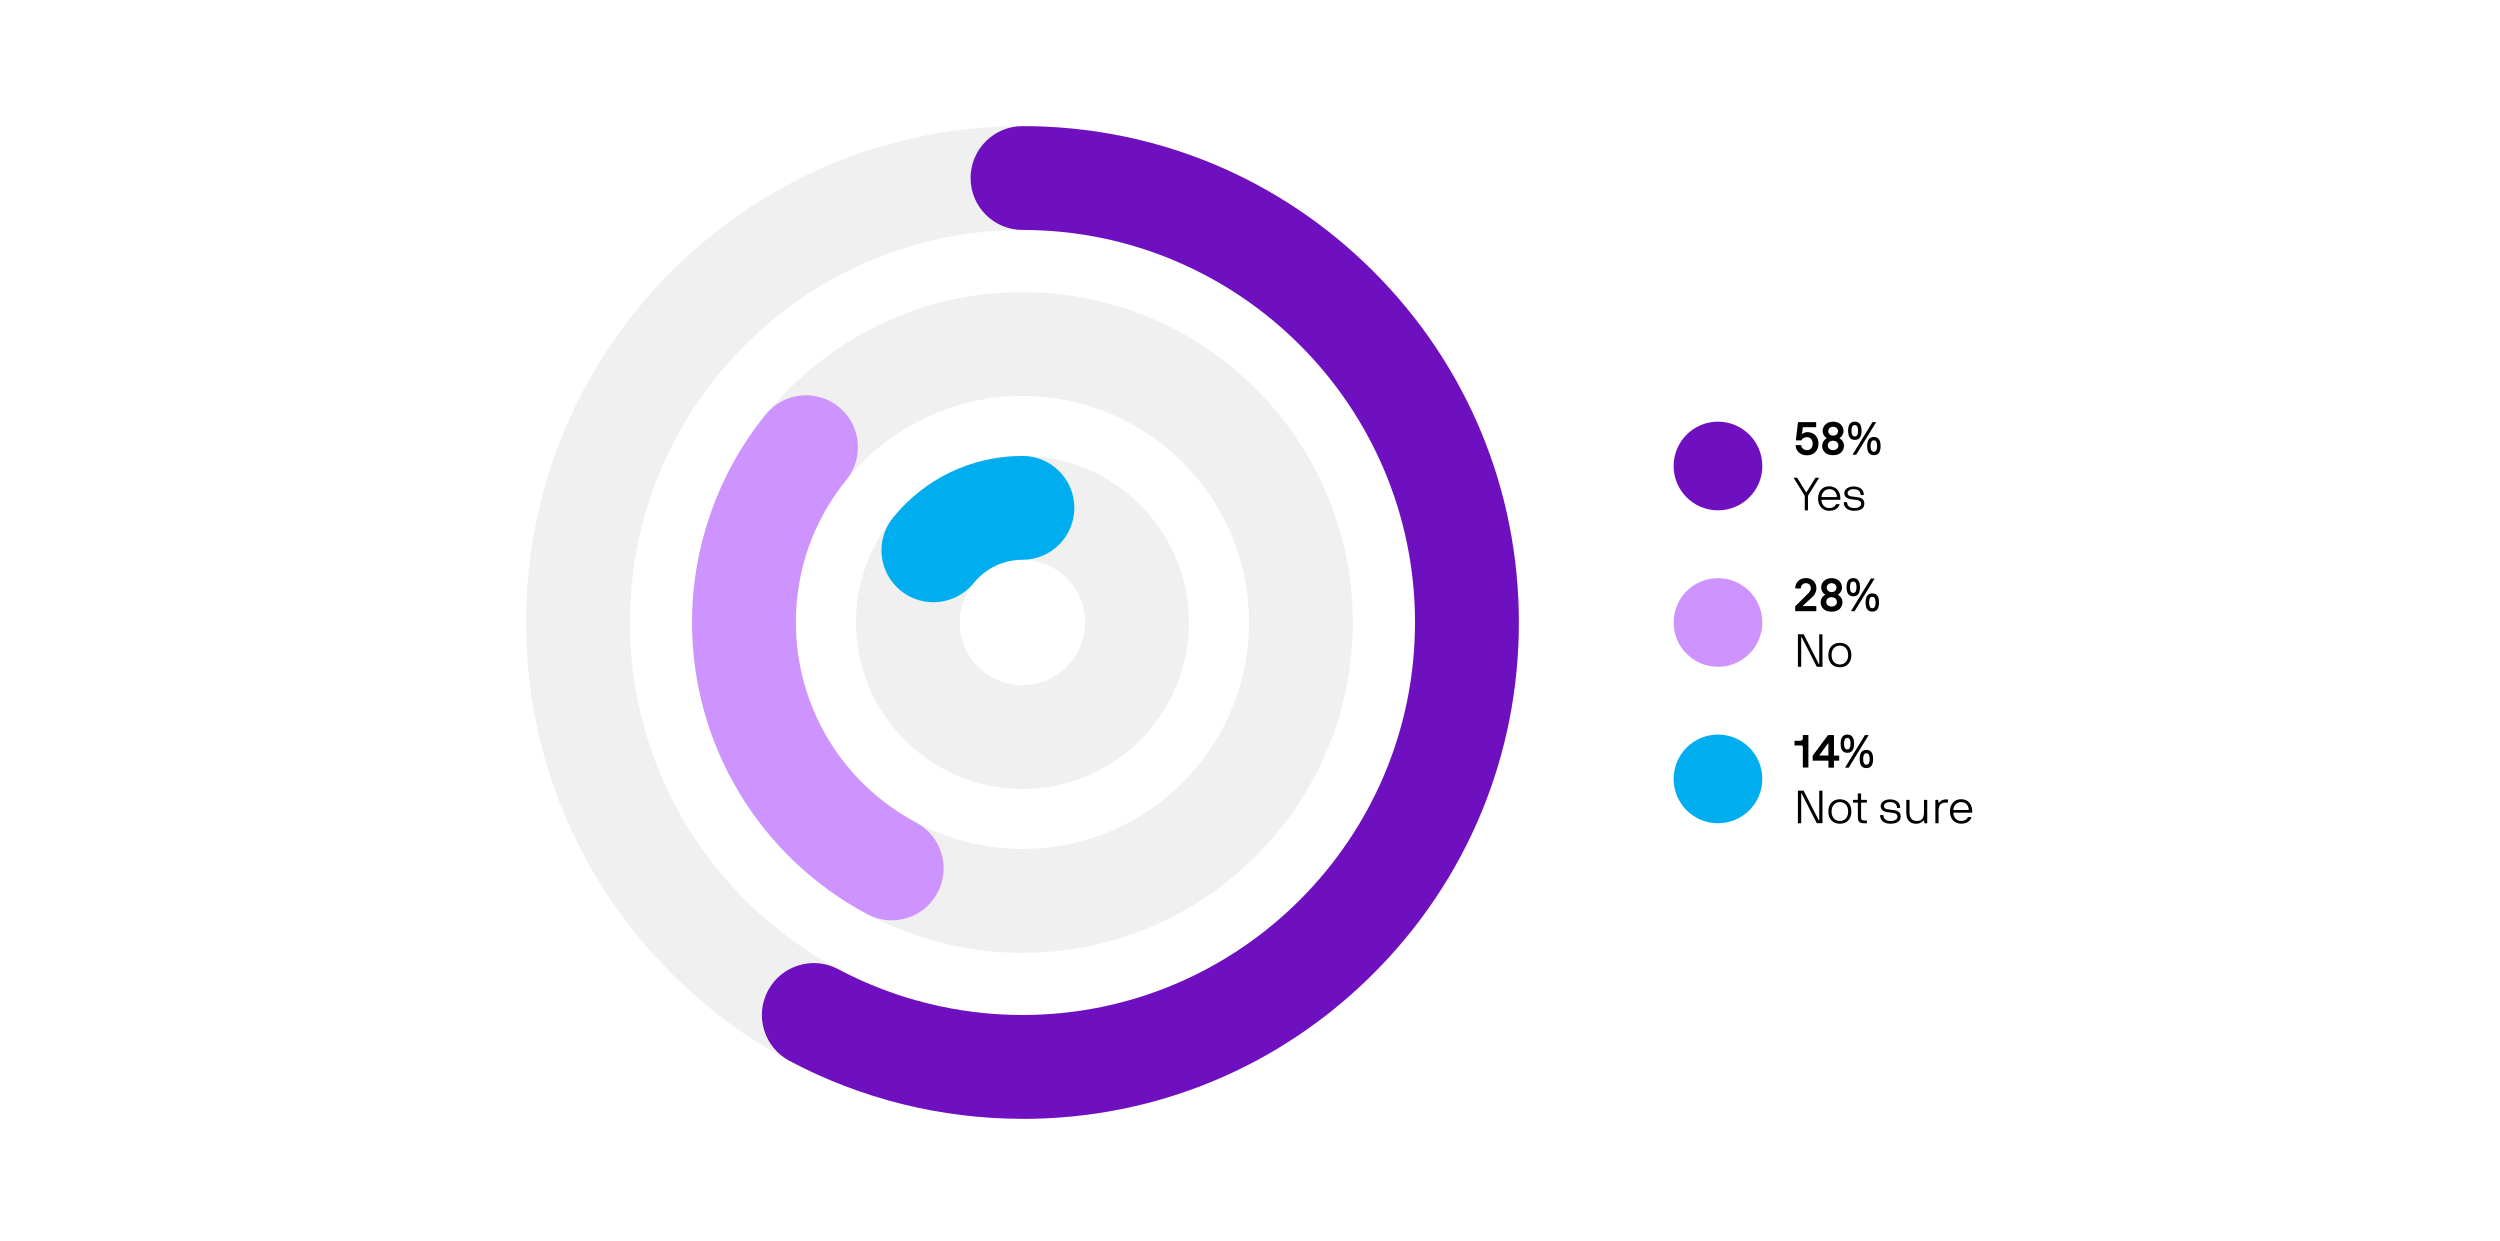
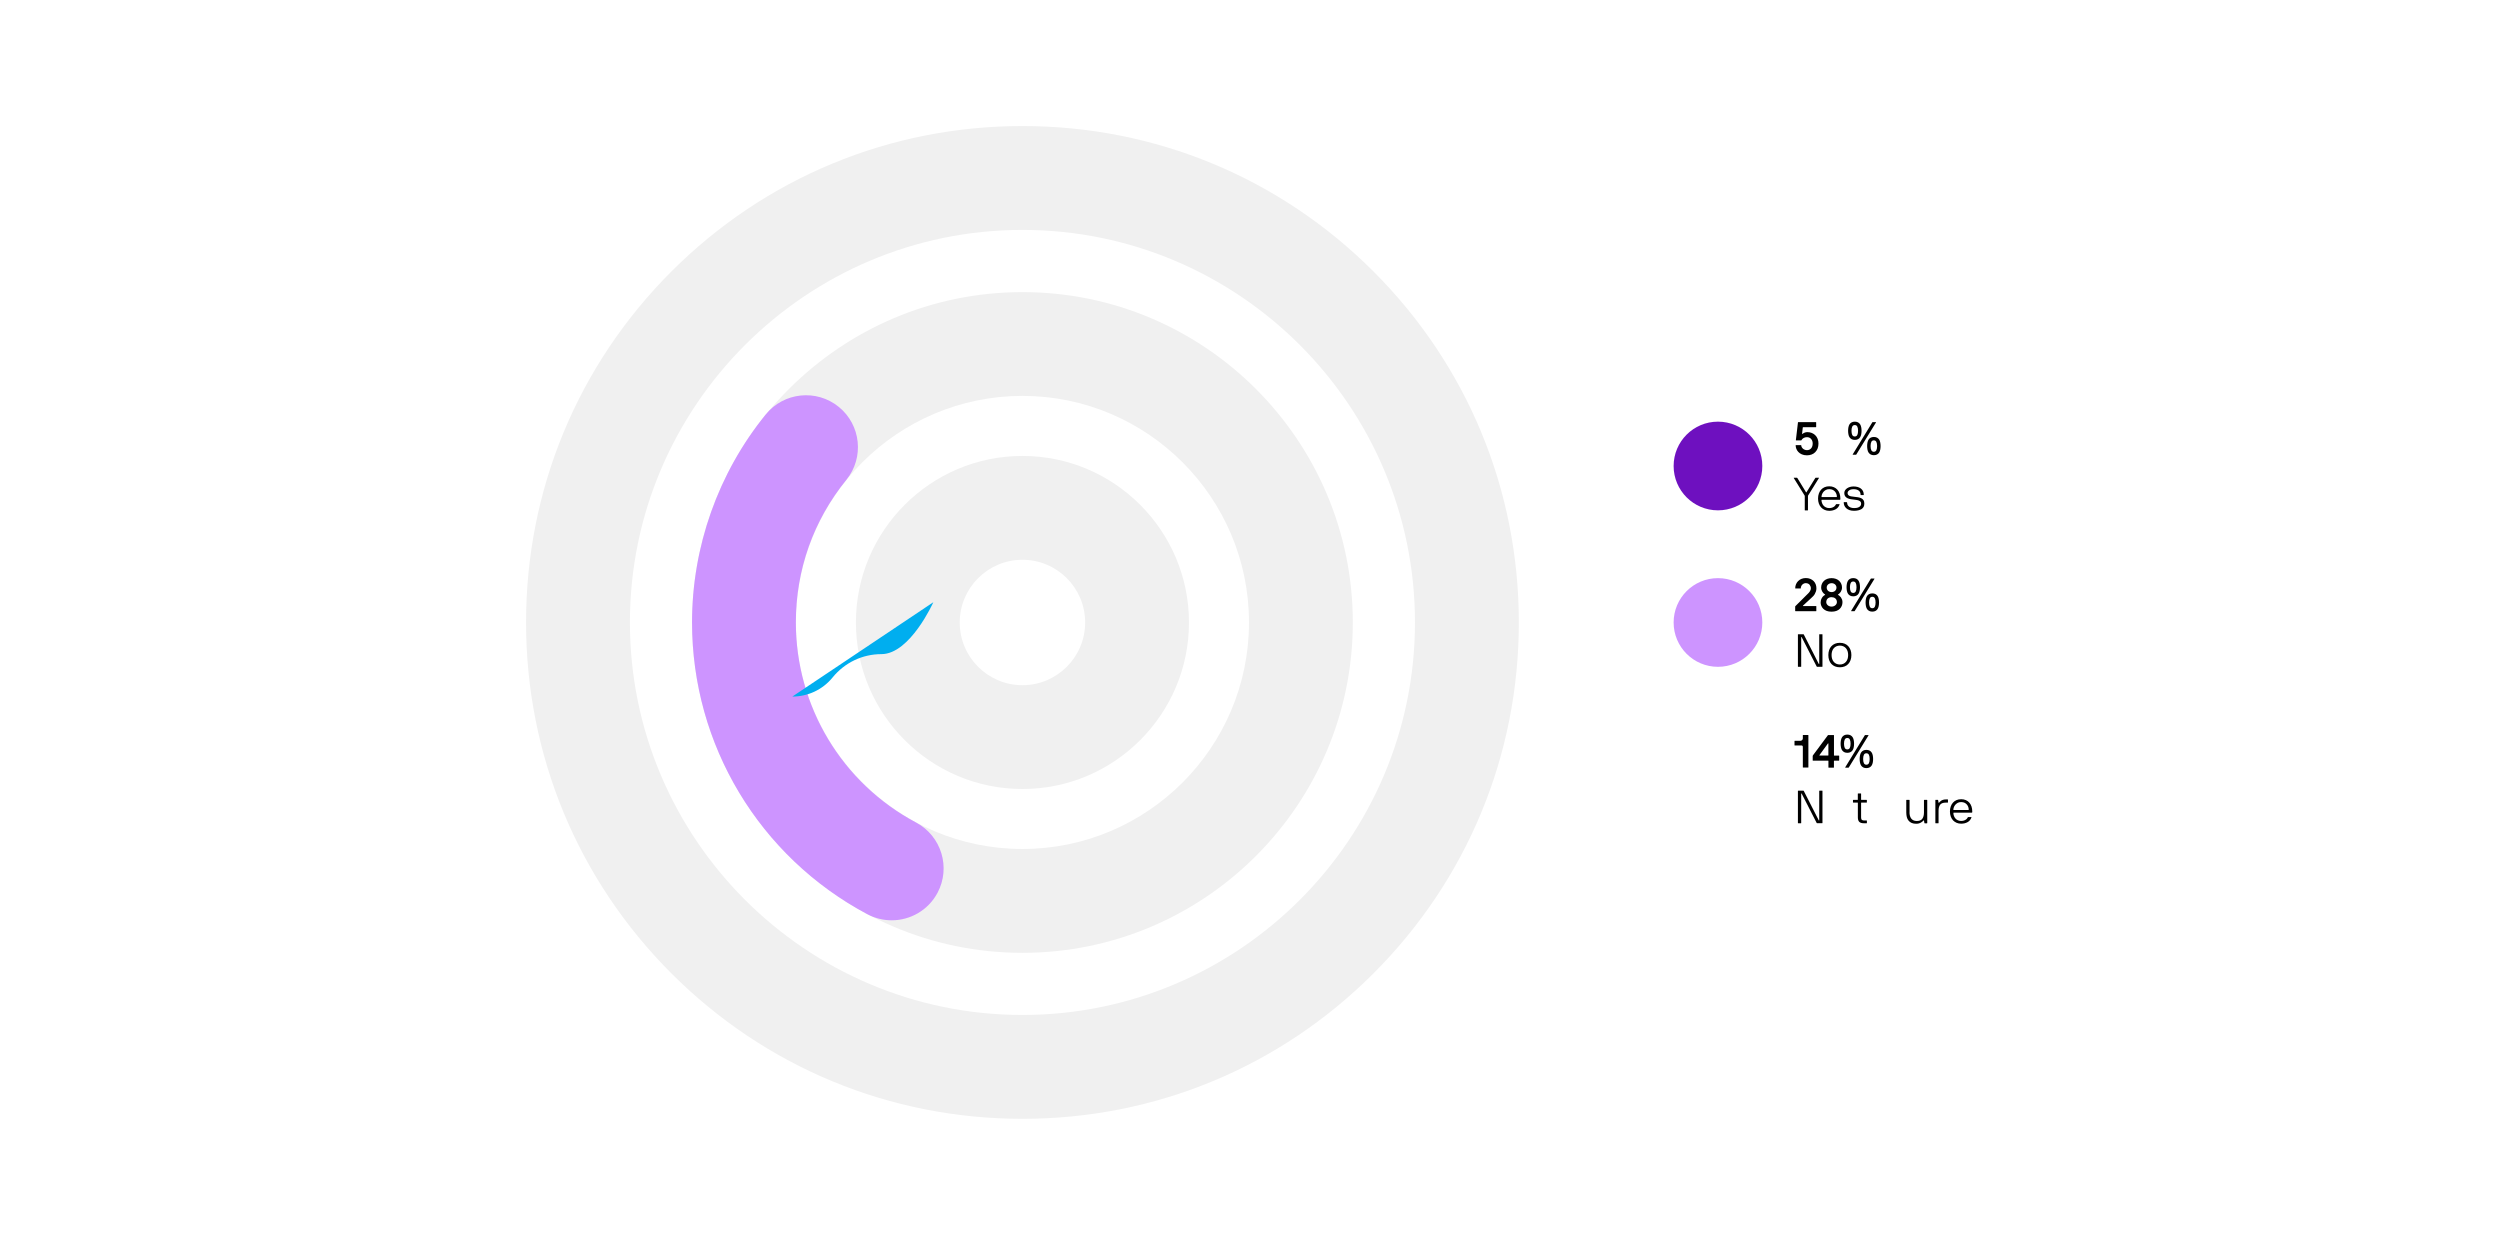
<svg xmlns="http://www.w3.org/2000/svg" id="Layer_1" data-name="Layer 1" viewBox="0 0 594.8 295.32">
  <defs>
    <style>
      .cls-1 {
        fill: #00aeef;
      }

      .cls-2 {
        fill: #fff;
      }

      .cls-3 {
        fill: #cd94ff;
      }

      .cls-4 {
        opacity: .06;
      }

      .cls-5 {
        fill: #6e10bf;
      }
    </style>
  </defs>
  <rect class="cls-2" width="594.8" height="295.32" />
  <g>
    <circle class="cls-5" cx="408.74" cy="110.87" r="10.55" />
    <g>
      <path d="M428.99,101.64s-.07.02-.07.06l-.17,1.47s0,.06.03.07c.03,0,.05,0,.06,0,.1-.1.26-.19.48-.29.22-.1.45-.14.69-.14.38,0,.73.07,1.06.2.32.13.6.32.84.56.24.24.42.53.55.86s.19.7.19,1.11-.07.82-.2,1.16c-.14.34-.33.63-.57.88s-.53.43-.87.56c-.33.13-.7.19-1.11.19-.47,0-.88-.08-1.21-.23-.34-.15-.62-.34-.83-.57s-.38-.48-.48-.76-.16-.54-.16-.8c0-.04.02-.07.06-.07h1.21s.06.02.06.06c0,.14.04.28.11.41.07.14.17.26.29.37s.26.2.43.26c.17.07.34.1.52.1.41,0,.74-.14.99-.42s.38-.67.38-1.16c0-.44-.12-.8-.38-1.09s-.58-.42-.99-.42c-.26,0-.52.06-.76.18s-.42.31-.56.56c-.01.02-.03.03-.06.03h-1.2s-.05-.02-.05-.06l.5-4.23s.02-.06.06-.06h4.21s.06.02.06.06v1.11s-.03.04-.08.04h-3.03,0Z" />
-       <path d="M433.54,106.05c0-.23.04-.44.1-.63.07-.19.16-.36.26-.51s.21-.27.33-.37c.12-.1.23-.17.33-.23.02,0,.04-.03.04-.06,0-.02,0-.04-.04-.05-.1-.06-.21-.14-.31-.24-.11-.1-.2-.22-.29-.36s-.16-.29-.22-.47c-.06-.18-.09-.37-.09-.58,0-.32.06-.61.18-.88s.28-.51.5-.71c.22-.2.48-.36.78-.47.31-.11.65-.17,1.02-.17s.71.06,1.02.17c.3.11.57.27.78.47s.38.44.5.71.18.57.18.88c0,.21-.03.41-.09.58-.06.18-.13.33-.22.47s-.19.26-.3.36-.21.18-.31.24c-.03,0-.04.03-.04.05s.02.04.04.06c.09.05.2.13.33.23.12.1.23.22.34.37.1.15.19.32.26.51.07.19.1.4.1.63,0,.3-.05.59-.16.85s-.27.51-.48.72c-.21.21-.48.38-.81.5-.32.12-.71.18-1.15.18s-.82-.06-1.15-.18c-.32-.12-.59-.29-.81-.5s-.37-.45-.48-.72-.16-.55-.16-.85h.02ZM437.4,106.05c0-.21-.04-.38-.11-.53-.07-.15-.16-.28-.28-.38s-.25-.17-.41-.21c-.16-.04-.31-.07-.47-.07-.18,0-.34.02-.49.07s-.28.12-.4.22-.21.22-.28.38c-.07.15-.1.33-.1.52,0,.13.03.25.09.38s.15.24.26.34.24.18.4.24c.15.06.33.09.52.09s.35-.03.51-.09.29-.14.4-.24.2-.21.26-.34.09-.25.09-.38h0ZM436.15,101.53c-.18,0-.34.03-.49.09s-.27.14-.37.23c-.1.1-.18.2-.23.33-.06.12-.08.25-.08.38,0,.18.03.34.1.48s.15.25.26.34c.11.09.23.16.37.2.14.04.28.07.43.07s.29-.02.43-.07.26-.11.37-.2.19-.21.26-.34c.07-.14.1-.3.1-.48,0-.13-.03-.26-.08-.38-.05-.12-.13-.23-.23-.33s-.22-.17-.36-.23c-.14-.06-.3-.09-.47-.09h-.01Z" />
      <path d="M442.9,102.49c0,.3-.03.58-.08.85-.05.26-.14.49-.26.69s-.29.35-.5.46-.46.17-.76.17-.55-.06-.76-.17c-.21-.11-.37-.27-.5-.46s-.21-.42-.26-.69c-.05-.26-.08-.55-.08-.85s.03-.58.08-.85c.05-.26.14-.49.26-.69.12-.19.29-.35.5-.46s.46-.17.76-.17.55.06.76.17.37.27.5.46c.12.2.21.42.26.69.05.26.08.55.08.85ZM442.07,102.49c0-.43-.06-.76-.18-1s-.32-.36-.6-.36-.48.12-.6.36-.18.57-.18,1,.06.76.18,1,.32.36.6.36.48-.12.6-.36.18-.57.18-1ZM445.48,100.45s.03-.02.04-.02h.77c.06,0,.07.03.04.09l-4.7,7.65s-.03.02-.04.02h-.75c-.06,0-.07-.03-.04-.09l4.68-7.65h0ZM447.43,106.13c0,.3-.03.58-.08.85-.05.26-.14.49-.26.69s-.29.35-.5.46-.46.17-.76.17-.55-.06-.76-.17-.37-.27-.5-.46-.21-.42-.26-.69-.08-.55-.08-.85.03-.58.08-.85.14-.49.26-.69.29-.35.5-.46.46-.17.76-.17.56.06.76.17c.21.11.37.27.5.46s.21.42.26.69c.05.26.08.55.08.85ZM446.6,106.13c0-.43-.06-.76-.18-1s-.32-.36-.6-.36-.48.12-.59.36c-.12.24-.18.57-.18,1s.06.76.18,1,.32.36.59.36.48-.12.6-.36.18-.57.18-1Z" />
      <path d="M427.52,113.66s.08.02.1.06l2.08,3.41s.06.04.09,0l2.11-3.41s.05-.06.09-.06h.76s.04.02.02.06l-2.58,4.16s-.04.07-.04.09v3.41s-.02.06-.05.06h-.66s-.05-.02-.05-.06v-3.4s-.02-.06-.04-.09l-2.58-4.16s-.01-.06.02-.06h.75-.02Z" />
      <path d="M433.42,118.92s-.05.02-.05.06c0,.24.04.48.13.71.08.23.21.43.36.61.16.18.35.32.58.42.23.11.49.16.77.16.22,0,.42-.03.6-.08s.33-.12.46-.2.24-.17.33-.28c.09-.1.16-.21.21-.31.01-.04.04-.06.09-.06h.71s.07.02.07.06c-.17.51-.47.89-.91,1.14s-.95.38-1.55.38c-.4,0-.76-.07-1.09-.21s-.61-.34-.85-.6-.41-.56-.54-.92c-.13-.35-.19-.75-.19-1.18s.06-.83.19-1.19c.12-.36.3-.66.53-.92s.51-.46.84-.6.7-.21,1.11-.21.78.07,1.11.22c.33.14.6.34.83.6.23.25.4.56.52.92s.18.75.18,1.18v.13c0,.05,0,.08-.02.1-.01.04-.04.06-.07.06h-4.35,0ZM437.03,118.2c0-.2-.03-.4-.1-.62-.07-.21-.17-.41-.32-.59s-.34-.33-.56-.44c-.23-.11-.5-.17-.83-.17s-.59.06-.82.19-.42.28-.58.47c-.15.18-.26.38-.34.6-.07.21-.11.4-.11.56,0,.04.02.06.05.06h3.55s.05-.02.05-.06h.01Z" />
      <path d="M439.45,119.54c0,.12.02.26.07.42s.13.3.26.44c.12.14.3.25.51.34.22.09.49.14.82.14.13,0,.29,0,.49-.03.19-.02.38-.06.55-.14.18-.07.33-.18.46-.32s.19-.33.19-.56c0-.2-.05-.35-.15-.47-.1-.11-.24-.2-.4-.27s-.34-.11-.55-.14c-.2-.03-.4-.06-.59-.08-.24-.02-.5-.06-.77-.1-.27-.04-.52-.12-.75-.22s-.42-.25-.57-.45-.23-.46-.23-.79c0-.22.06-.43.17-.62.11-.19.27-.36.47-.5s.43-.25.7-.33c.27-.08.56-.12.87-.12.34,0,.65.04.95.12.29.08.55.2.77.36s.39.37.52.62c.12.25.19.55.19.89,0,.04-.02.06-.05.06h-.66s-.05-.02-.05-.06c0-.46-.15-.79-.45-1.01s-.7-.33-1.21-.33c-.45,0-.8.09-1.05.27-.25.18-.38.39-.38.63,0,.16.03.3.1.4.07.11.17.19.3.26.13.07.29.12.48.15.19.04.41.07.65.09.34.03.66.07.95.12.3.05.56.13.78.24s.4.26.53.46c.13.2.19.47.19.81,0,.6-.22,1.03-.67,1.3s-1.04.41-1.79.41c-.42,0-.78-.06-1.09-.17-.3-.11-.56-.26-.75-.44s-.35-.39-.45-.63-.15-.5-.15-.76c0-.04.02-.06.05-.06h.66s.05.02.05.06h.03Z" />
    </g>
    <circle class="cls-3" cx="408.74" cy="148.1" r="10.55" />
    <g>
      <path d="M432.15,145.36s-.02.05-.05.05h-4.93s-.06-.02-.06-.05v-1.02c0-.06.02-.11.06-.14l2.96-2.94s.11-.11.19-.19.17-.18.24-.3c.08-.11.14-.24.2-.38.05-.14.08-.28.08-.44,0-.13-.02-.27-.07-.41-.05-.14-.12-.27-.21-.39s-.22-.22-.37-.29-.34-.12-.55-.12c-.18,0-.35.04-.49.11-.15.07-.27.17-.38.28-.11.12-.19.25-.24.39-.05.15-.08.29-.08.43,0,.04-.02.06-.06.06h-1.21s-.06-.02-.06-.06c0-.34.06-.66.19-.95.12-.3.3-.55.52-.77s.49-.39.79-.51c.31-.12.65-.19,1.01-.19.4,0,.75.06,1.06.19s.58.3.8.52.39.48.5.77c.11.29.17.61.17.95,0,.29-.04.54-.12.77s-.17.43-.28.62-.23.34-.35.47-.24.24-.34.33l-2.1,1.94s-.02.04-.02.06c0,.03.02.04.05.04h3.09s.05.02.05.05v1.12Z" />
      <path d="M433.18,143.28c0-.23.04-.44.1-.63.07-.19.16-.36.26-.51s.21-.27.33-.37c.12-.1.23-.17.33-.23.02,0,.04-.03.04-.05s0-.04-.04-.06c-.1-.06-.21-.14-.31-.24-.11-.1-.2-.22-.29-.36s-.16-.29-.22-.47c-.06-.18-.09-.37-.09-.58,0-.32.06-.61.18-.88s.28-.51.5-.71c.22-.2.48-.36.78-.47.31-.11.65-.17,1.02-.17s.71.06,1.02.17c.3.11.57.27.78.47s.38.44.5.71.18.57.18.88c0,.21-.03.41-.09.58-.06.18-.13.33-.22.47s-.19.25-.3.36c-.11.1-.21.18-.31.24-.03,0-.04.03-.04.06,0,.02.02.04.04.05.09.05.2.13.33.23.12.1.23.22.34.37.1.15.19.32.26.51.07.19.1.4.1.63,0,.3-.05.59-.16.85-.11.27-.27.51-.48.72-.21.21-.48.38-.81.5-.32.12-.71.18-1.15.18s-.82-.06-1.15-.18c-.32-.12-.59-.29-.81-.5-.21-.21-.37-.45-.48-.72-.11-.27-.16-.55-.16-.85h.02ZM437.04,143.28c0-.21-.04-.38-.11-.54-.07-.15-.16-.28-.28-.37-.12-.1-.25-.17-.41-.22-.16-.04-.31-.07-.47-.07-.18,0-.34.02-.49.07s-.28.12-.4.22-.21.22-.28.38-.1.33-.1.52c0,.12.03.25.09.38s.15.24.26.34c.11.1.24.18.4.24.15.06.33.09.52.09s.35-.03.51-.09.29-.14.4-.24.2-.21.26-.34.09-.25.09-.38h0ZM435.78,138.75c-.18,0-.34.03-.49.09s-.27.14-.37.23-.18.2-.23.33c-.06.12-.08.25-.08.38,0,.18.03.34.1.48s.15.25.26.34.23.16.37.2c.14.04.28.07.43.07s.29-.02.43-.07c.14-.04.26-.11.37-.2s.19-.21.26-.34c.07-.14.1-.3.1-.48,0-.13-.03-.26-.08-.38-.05-.12-.13-.23-.23-.33s-.22-.17-.36-.23c-.14-.06-.3-.09-.47-.09h-.01Z" />
      <path d="M442.53,139.71c0,.3-.03.58-.08.85-.05.26-.14.5-.26.69-.12.2-.29.35-.5.46s-.46.17-.76.17-.55-.06-.76-.17c-.21-.11-.37-.27-.5-.46-.12-.19-.21-.42-.26-.69-.05-.26-.08-.55-.08-.85s.03-.58.08-.85c.05-.26.14-.49.26-.69.12-.19.29-.35.5-.46s.46-.17.76-.17.55.06.76.17.37.27.5.46c.12.2.21.42.26.69.05.26.08.55.08.85ZM441.7,139.71c0-.43-.06-.76-.18-1s-.32-.36-.6-.36-.48.12-.6.36-.18.57-.18,1,.06.76.18,1,.32.36.6.36.48-.12.6-.36.18-.57.18-1ZM445.11,137.67s.03-.02.04-.02h.77c.06,0,.07.03.04.09l-4.7,7.65s-.03.02-.04.02h-.75c-.06,0-.07-.03-.04-.09l4.68-7.65h0ZM447.06,143.35c0,.3-.03.58-.08.85-.05.26-.14.49-.26.69-.12.19-.29.35-.5.46s-.46.17-.76.17-.55-.06-.76-.17-.37-.27-.5-.46c-.12-.2-.21-.42-.26-.69s-.08-.55-.08-.85.03-.58.08-.85.14-.5.26-.69c.12-.2.29-.35.5-.46s.46-.17.76-.17.56.06.76.17c.21.11.37.27.5.46.12.19.21.42.26.69.05.26.08.55.08.85ZM446.24,143.35c0-.43-.06-.76-.18-1s-.32-.36-.6-.36-.48.12-.59.36c-.12.24-.18.57-.18,1s.06.76.18,1,.32.36.59.36.48-.12.6-.36.18-.57.18-1Z" />
      <path d="M433.55,150.89s.05.02.05.05v7.65s-.02.05-.05.05h-1.24s-.06-.02-.08-.05l-3.58-7s-.05-.06-.07-.04c-.03.02-.04.03-.04.06v6.99s-.02.05-.06.05h-.66s-.06-.02-.06-.05v-7.65s.02-.05.06-.05h1.27s.04.02.06.05l3.57,7.01s.04.04.07.03c.03,0,.04-.02.04-.04v-7s.02-.05.06-.05h.66,0Z" />
      <path d="M440.48,155.86c0,.43-.06.83-.19,1.18-.12.35-.3.66-.54.92-.23.26-.52.46-.86.59-.34.14-.73.21-1.15.21s-.82-.07-1.16-.21-.62-.34-.86-.59c-.24-.26-.41-.56-.54-.92-.12-.35-.18-.75-.18-1.18s.06-.83.18-1.19.3-.66.54-.92c.24-.26.52-.46.86-.6s.72-.21,1.16-.21.81.07,1.15.21.63.34.86.6c.23.25.41.56.54.92s.19.75.19,1.18h0ZM439.71,155.85c0-.33-.04-.64-.13-.91s-.22-.51-.39-.71-.38-.35-.62-.46-.52-.17-.83-.17-.58.06-.83.17c-.24.11-.45.26-.62.46s-.3.43-.39.71-.13.58-.13.91.04.64.13.91.22.51.39.71.38.35.62.46.52.17.83.17.58-.05.83-.17c.24-.11.45-.26.62-.46s.3-.43.39-.71.13-.58.13-.91Z" />
    </g>
-     <circle class="cls-1" cx="408.74" cy="185.32" r="10.55" />
    <g>
      <path d="M428.92,177.67c0-.1-.03-.17-.08-.23-.06-.05-.13-.08-.21-.08h-1.63s-.05-.02-.05-.06v-.99s.02-.06.05-.06h1.35c.17,0,.31-.06.42-.18.11-.12.17-.25.16-.4v-.75s.02-.05.05-.05h1.21s.06.02.06.05v7.65s-.02.05-.06.05h-1.21s-.05-.02-.05-.05v-4.92.02Z" />
      <path d="M437.58,180.92s-.02.06-.05.06h-1.14s-.06.02-.06.05v1.56s-.02.05-.05.05h-1.21s-.05-.02-.05-.05v-1.56s-.02-.05-.06-.05h-3.63s-.05-.02-.05-.06v-1.01s0-.08.02-.12c.01-.03.02-.06.04-.08l3.55-4.78s.04-.05.08-.05h1.32s.05.02.05.05v4.78s.01.06.04.06h1.15s.05.02.05.05v1.1h0ZM432.88,179.66s-.01.06,0,.08.03.02.04.02h2.03s.06-.02.06-.06v-2.8s-.01-.04-.04-.04-.05,0-.07.03l-2.02,2.77h0Z" />
      <path d="M441.12,176.94c0,.3-.03.58-.08.85-.05.26-.14.5-.26.69-.12.2-.29.35-.5.46s-.46.17-.76.17-.55-.06-.76-.17c-.21-.11-.37-.27-.5-.46-.12-.19-.21-.42-.26-.69-.05-.26-.08-.55-.08-.85s.03-.58.08-.85c.05-.26.14-.49.26-.69.12-.19.29-.35.5-.46s.46-.17.76-.17.55.06.76.17.37.27.5.46c.12.2.21.42.26.69.05.26.08.55.08.85ZM440.29,176.94c0-.43-.06-.76-.18-1s-.32-.36-.6-.36-.48.12-.6.36-.18.57-.18,1,.06.76.18,1,.32.36.6.36.48-.12.6-.36.18-.57.18-1ZM443.7,174.9s.03-.02.04-.02h.77c.06,0,.07.03.04.09l-4.7,7.65s-.03.02-.04.02h-.75c-.06,0-.07-.03-.04-.09l4.68-7.65h0ZM445.65,180.58c0,.3-.03.58-.08.85-.05.26-.14.49-.26.69-.12.19-.29.35-.5.46s-.46.17-.76.17-.55-.06-.76-.17-.37-.27-.5-.46c-.12-.2-.21-.42-.26-.69s-.08-.55-.08-.85.03-.58.08-.85.14-.5.26-.69c.12-.2.29-.35.5-.46s.46-.17.76-.17.56.06.76.17c.21.11.37.27.5.46.12.19.21.42.26.69.05.26.08.55.08.85ZM444.83,180.58c0-.43-.06-.76-.18-1s-.32-.36-.6-.36-.48.12-.59.36c-.12.24-.18.57-.18,1s.06.76.18,1,.32.36.59.36.48-.12.6-.36.18-.57.18-1Z" />
      <path d="M433.55,188.11s.05.02.05.05v7.65s-.02.05-.05.05h-1.24s-.06-.02-.08-.05l-3.58-7s-.05-.06-.07-.04c-.03.02-.04.03-.04.06v6.99s-.02.05-.06.05h-.66s-.06-.02-.06-.05v-7.65s.02-.05.06-.05h1.27s.04.02.06.05l3.57,7.01s.04.04.07.03c.03,0,.04-.02.04-.04v-7s.02-.05.06-.05h.66,0Z" />
-       <path d="M440.48,193.08c0,.43-.06.83-.19,1.18-.12.35-.3.66-.54.92-.23.26-.52.46-.86.59-.34.14-.73.21-1.15.21s-.82-.07-1.16-.21-.62-.34-.86-.59c-.24-.26-.41-.56-.54-.92-.12-.35-.18-.75-.18-1.18s.06-.83.18-1.19.3-.66.54-.92c.24-.26.52-.46.86-.6s.72-.21,1.16-.21.81.07,1.15.21.63.34.86.6c.23.25.41.56.54.92s.19.75.19,1.18h0ZM439.71,193.08c0-.33-.04-.64-.13-.91s-.22-.51-.39-.71-.38-.35-.62-.46-.52-.17-.83-.17-.58.06-.83.17c-.24.11-.45.26-.62.46s-.3.43-.39.71-.13.58-.13.91.04.64.13.91.22.51.39.71.38.35.62.46.52.17.83.17.58-.05.83-.17c.24-.11.45-.26.62-.46s.3-.43.39-.71.13-.58.13-.91Z" />
      <path d="M440.91,190.96s-.05-.02-.05-.05v-.55s.02-.05.05-.05h1.05s.05-.02.05-.06v-1.41s.02-.06.06-.06h.66s.06.02.06.06v1.41s.02.06.05.06h1.27s.05.02.05.05v.55s-.02.05-.05.05h-1.27s-.05.02-.05.06v3.46c0,.29.06.48.19.58.12.1.3.15.54.15h.6s.05.02.05.06v.55s-.02.05-.05.05h-.61c-.55,0-.94-.11-1.16-.34-.22-.22-.33-.58-.33-1.06v-3.46s-.02-.06-.05-.06h-1.06Z" />
-       <path d="M448.1,193.99c0,.12.02.26.07.42s.13.3.26.44c.12.14.3.25.51.34s.49.14.82.14c.13,0,.29,0,.49-.03.19-.02.38-.06.55-.14.18-.07.33-.18.46-.32.13-.14.19-.33.19-.56,0-.2-.05-.36-.15-.47s-.24-.2-.4-.27-.34-.11-.55-.14-.4-.05-.59-.08c-.24-.02-.5-.05-.77-.1-.27-.04-.52-.12-.75-.22s-.42-.25-.57-.45-.23-.46-.23-.79c0-.22.06-.43.17-.62s.27-.36.47-.5.43-.25.7-.33.56-.12.87-.12c.34,0,.65.04.95.12s.55.2.77.36.39.37.52.62.19.55.19.89c0,.04-.02.05-.05.05h-.66s-.05-.02-.05-.05c0-.46-.15-.79-.45-1.01s-.7-.33-1.21-.33c-.45,0-.8.09-1.05.27-.25.18-.38.39-.38.63,0,.16.03.3.1.4.07.11.17.19.3.26.13.07.29.12.48.15.19.04.41.07.65.09.34.03.66.07.95.12.3.05.56.13.78.24s.4.26.53.46c.13.2.19.47.19.81,0,.59-.22,1.03-.67,1.3s-1.04.41-1.79.41c-.42,0-.78-.06-1.09-.17-.3-.11-.56-.26-.75-.44-.2-.18-.35-.39-.45-.63s-.15-.5-.15-.76c0-.04.02-.06.05-.06h.66s.05.02.05.06h.03Z" />
      <path d="M454.31,193.29c0,.27.03.53.09.77s.16.46.29.65c.14.19.31.34.53.45s.49.17.81.17c.62,0,1.06-.17,1.32-.52s.4-.85.4-1.51v-2.94s.02-.05.06-.05h.66s.06.02.06.05v5.47s-.02.05-.06.05h-.54s-.06-.02-.07-.05l-.11-.61s-.02-.05-.05-.05-.05,0-.06.03c-.04.05-.1.12-.2.21-.1.09-.21.18-.36.26-.14.09-.31.16-.51.23-.2.06-.41.09-.66.09-.42,0-.78-.06-1.08-.19s-.55-.31-.74-.55c-.2-.24-.34-.52-.42-.84s-.13-.7-.13-1.11v-2.94s.02-.05.06-.05h.66s.06.02.06.05v2.94h-.01Z" />
      <path d="M460.46,190.35s.02-.05.05-.05h.55s.04.02.05.05l.11.61s.02.06.05.06.05,0,.06-.03c.04-.04.09-.11.17-.2.08-.09.18-.18.3-.26.12-.09.28-.17.47-.23.19-.07.41-.1.67-.1h.46s.06.02.06.05v.66s-.02.05-.06.05h-.46c-.62,0-1.06.16-1.32.47s-.4.8-.4,1.44v2.95s-.02.05-.05.05h-.66s-.05-.02-.05-.05v-5.47h0Z" />
      <path d="M464.8,193.37s-.05.02-.05.05c0,.24.04.48.13.71.08.23.21.43.36.61s.35.32.58.42.49.16.77.16c.22,0,.42-.03.6-.08s.33-.12.46-.2.24-.17.33-.28c.09-.1.16-.21.21-.31.01-.04.04-.06.09-.06h.71s.07.02.07.06c-.17.51-.47.89-.91,1.14s-.95.38-1.55.38c-.4,0-.76-.07-1.09-.21s-.61-.34-.85-.59c-.23-.26-.41-.56-.54-.92-.13-.35-.19-.75-.19-1.18s.06-.83.19-1.19c.12-.36.3-.66.53-.92s.51-.46.84-.6.7-.21,1.11-.21.78.07,1.11.21.6.34.83.6c.23.25.4.56.52.92s.18.75.18,1.18v.13c0,.05,0,.08-.02.1-.01.04-.04.06-.07.06h-4.35v.02ZM468.4,192.65c0-.2-.03-.4-.1-.62-.07-.21-.17-.41-.32-.59s-.34-.33-.56-.44c-.23-.11-.5-.17-.83-.17s-.59.06-.82.19-.42.29-.58.47c-.15.18-.26.38-.34.6-.07.21-.11.4-.11.56,0,.04.02.06.05.06h3.55s.05-.02.05-.06h.01Z" />
    </g>
    <g>
      <g>
        <g class="cls-4">
          <path d="M243.26,266.19c-31.54,0-61.2-12.28-83.51-34.59-22.3-22.31-34.59-51.96-34.59-83.51s12.28-61.2,34.59-83.51c22.31-22.3,51.96-34.59,83.51-34.59s61.2,12.28,83.51,34.59,34.59,51.96,34.59,83.51-12.28,61.2-34.59,83.51c-22.31,22.31-51.96,34.59-83.51,34.59h0ZM243.26,54.7c-51.5,0-93.39,41.9-93.39,93.39s41.9,93.39,93.39,93.39,93.39-41.9,93.39-93.39-41.9-93.39-93.39-93.39h0Z" />
        </g>
        <g class="cls-4">
          <path d="M243.26,226.7c-43.34,0-78.6-35.26-78.6-78.6s35.26-78.6,78.6-78.6,78.6,35.26,78.6,78.6-35.26,78.6-78.6,78.6h0ZM243.26,94.19c-29.72,0-53.9,24.18-53.9,53.9s24.18,53.9,53.9,53.9,53.9-24.18,53.9-53.9-24.18-53.9-53.9-53.9h0Z" />
        </g>
        <g class="cls-4">
          <path d="M243.26,187.72c-21.85,0-39.62-17.77-39.62-39.62s17.77-39.62,39.62-39.62,39.62,17.77,39.62,39.62-17.77,39.62-39.62,39.62h0ZM243.26,133.18c-8.22,0-14.92,6.69-14.92,14.92s6.69,14.92,14.92,14.92,14.92-6.69,14.92-14.92-6.69-14.92-14.92-14.92Z" />
        </g>
      </g>
      <g>
-         <path class="cls-5" d="M243.26,266.19c-19.32,0-38.5-4.77-55.45-13.8-6.02-3.21-8.3-10.69-5.09-16.71s10.69-8.3,16.71-5.09c13.39,7.13,28.55,10.9,43.84,10.9,51.5,0,93.39-41.9,93.39-93.39s-41.9-93.39-93.39-93.39c-6.82,0-12.35-5.53-12.35-12.35s5.53-12.35,12.35-12.35c31.54,0,61.2,12.28,83.51,34.59,22.3,22.31,34.59,51.96,34.59,83.51s-12.28,61.2-34.59,83.51c-22.31,22.31-51.96,34.59-83.51,34.59v-.02Z" />
        <path class="cls-3" d="M212.15,218.96c-1.96,0-3.95-.47-5.8-1.45-25.72-13.7-41.7-40.3-41.7-69.42,0-17.97,6.22-35.55,17.53-49.48,4.3-5.3,12.07-6.11,17.37-1.81,5.3,4.3,6.11,12.07,1.81,17.37-7.86,9.69-12.01,21.42-12.01,33.92,0,19.97,10.96,38.21,28.61,47.61,6.02,3.21,8.3,10.69,5.1,16.71-2.22,4.17-6.49,6.55-10.91,6.55h0Z" />
-         <path class="cls-1" d="M222.06,143.28c-2.73,0-5.49-.9-7.77-2.76-5.3-4.3-6.11-12.08-1.81-17.37,7.56-9.32,18.78-14.67,30.78-14.67,6.82,0,12.35,5.53,12.35,12.35s-5.53,12.35-12.35,12.35c-4.52,0-8.74,2.02-11.6,5.53-2.44,3.01-6.01,4.57-9.6,4.57h0Z" />
+         <path class="cls-1" d="M222.06,143.28s-5.53,12.35-12.35,12.35c-4.52,0-8.74,2.02-11.6,5.53-2.44,3.01-6.01,4.57-9.6,4.57h0Z" />
      </g>
    </g>
  </g>
</svg>